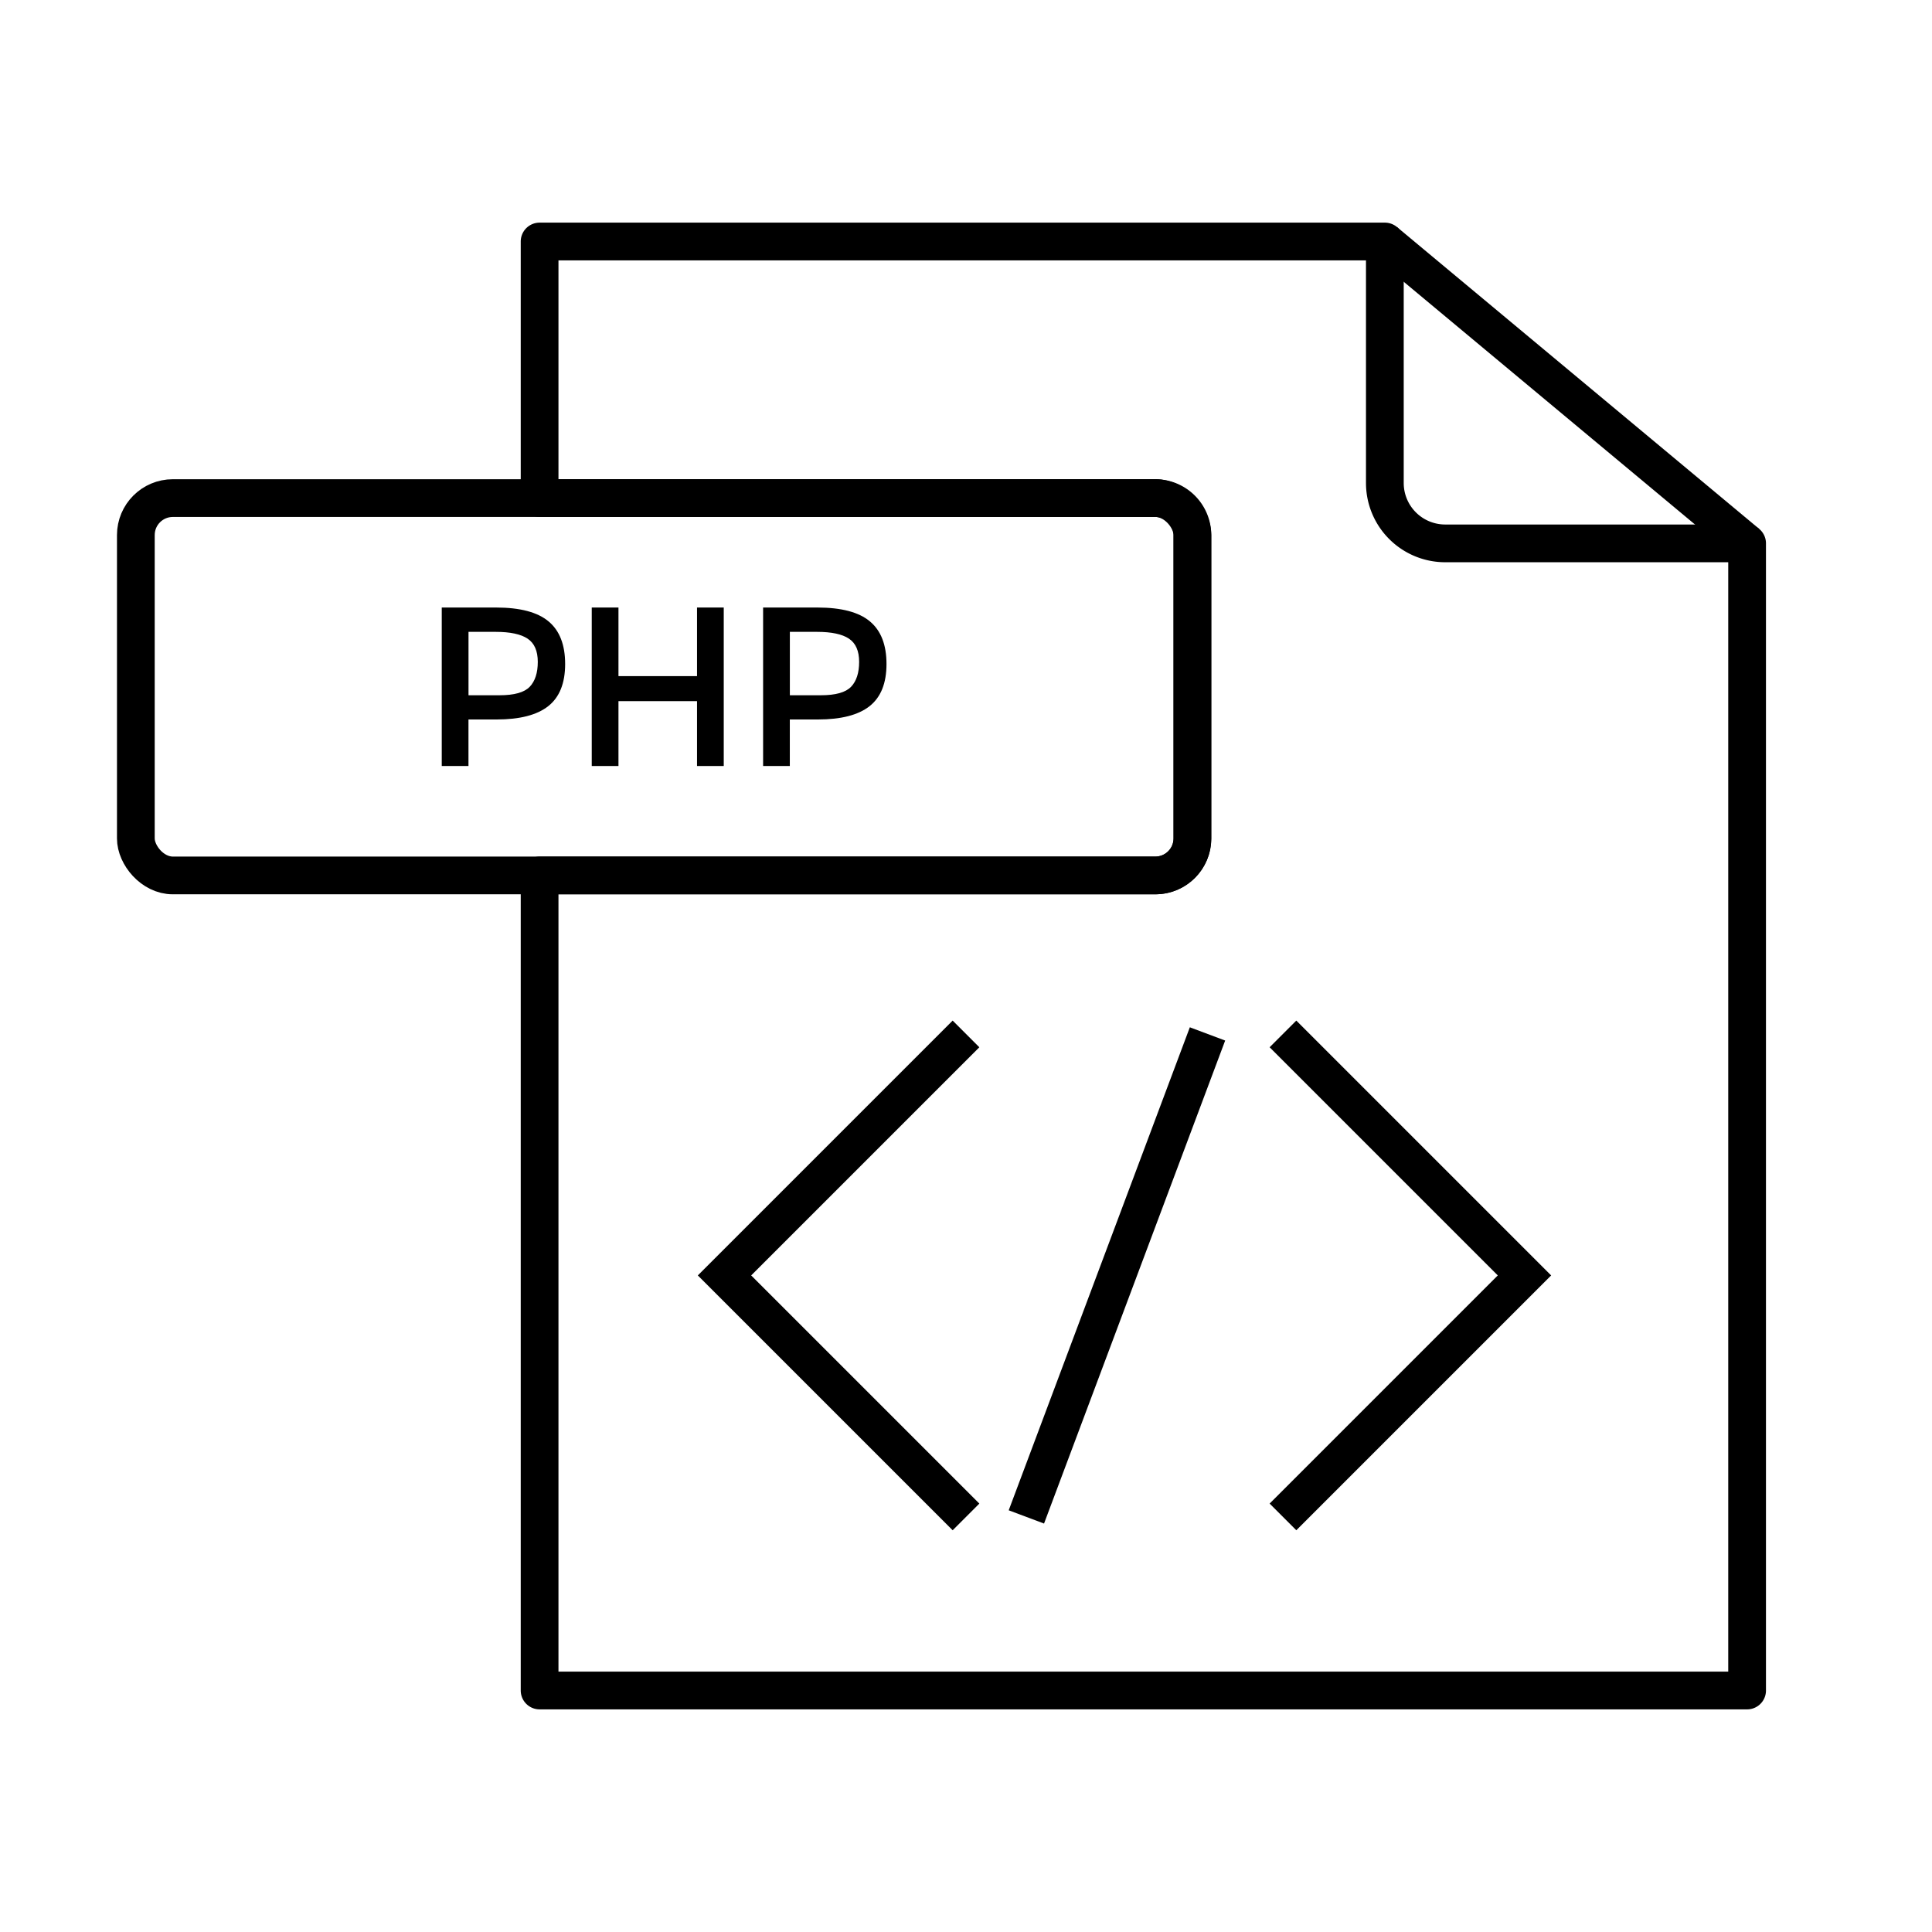
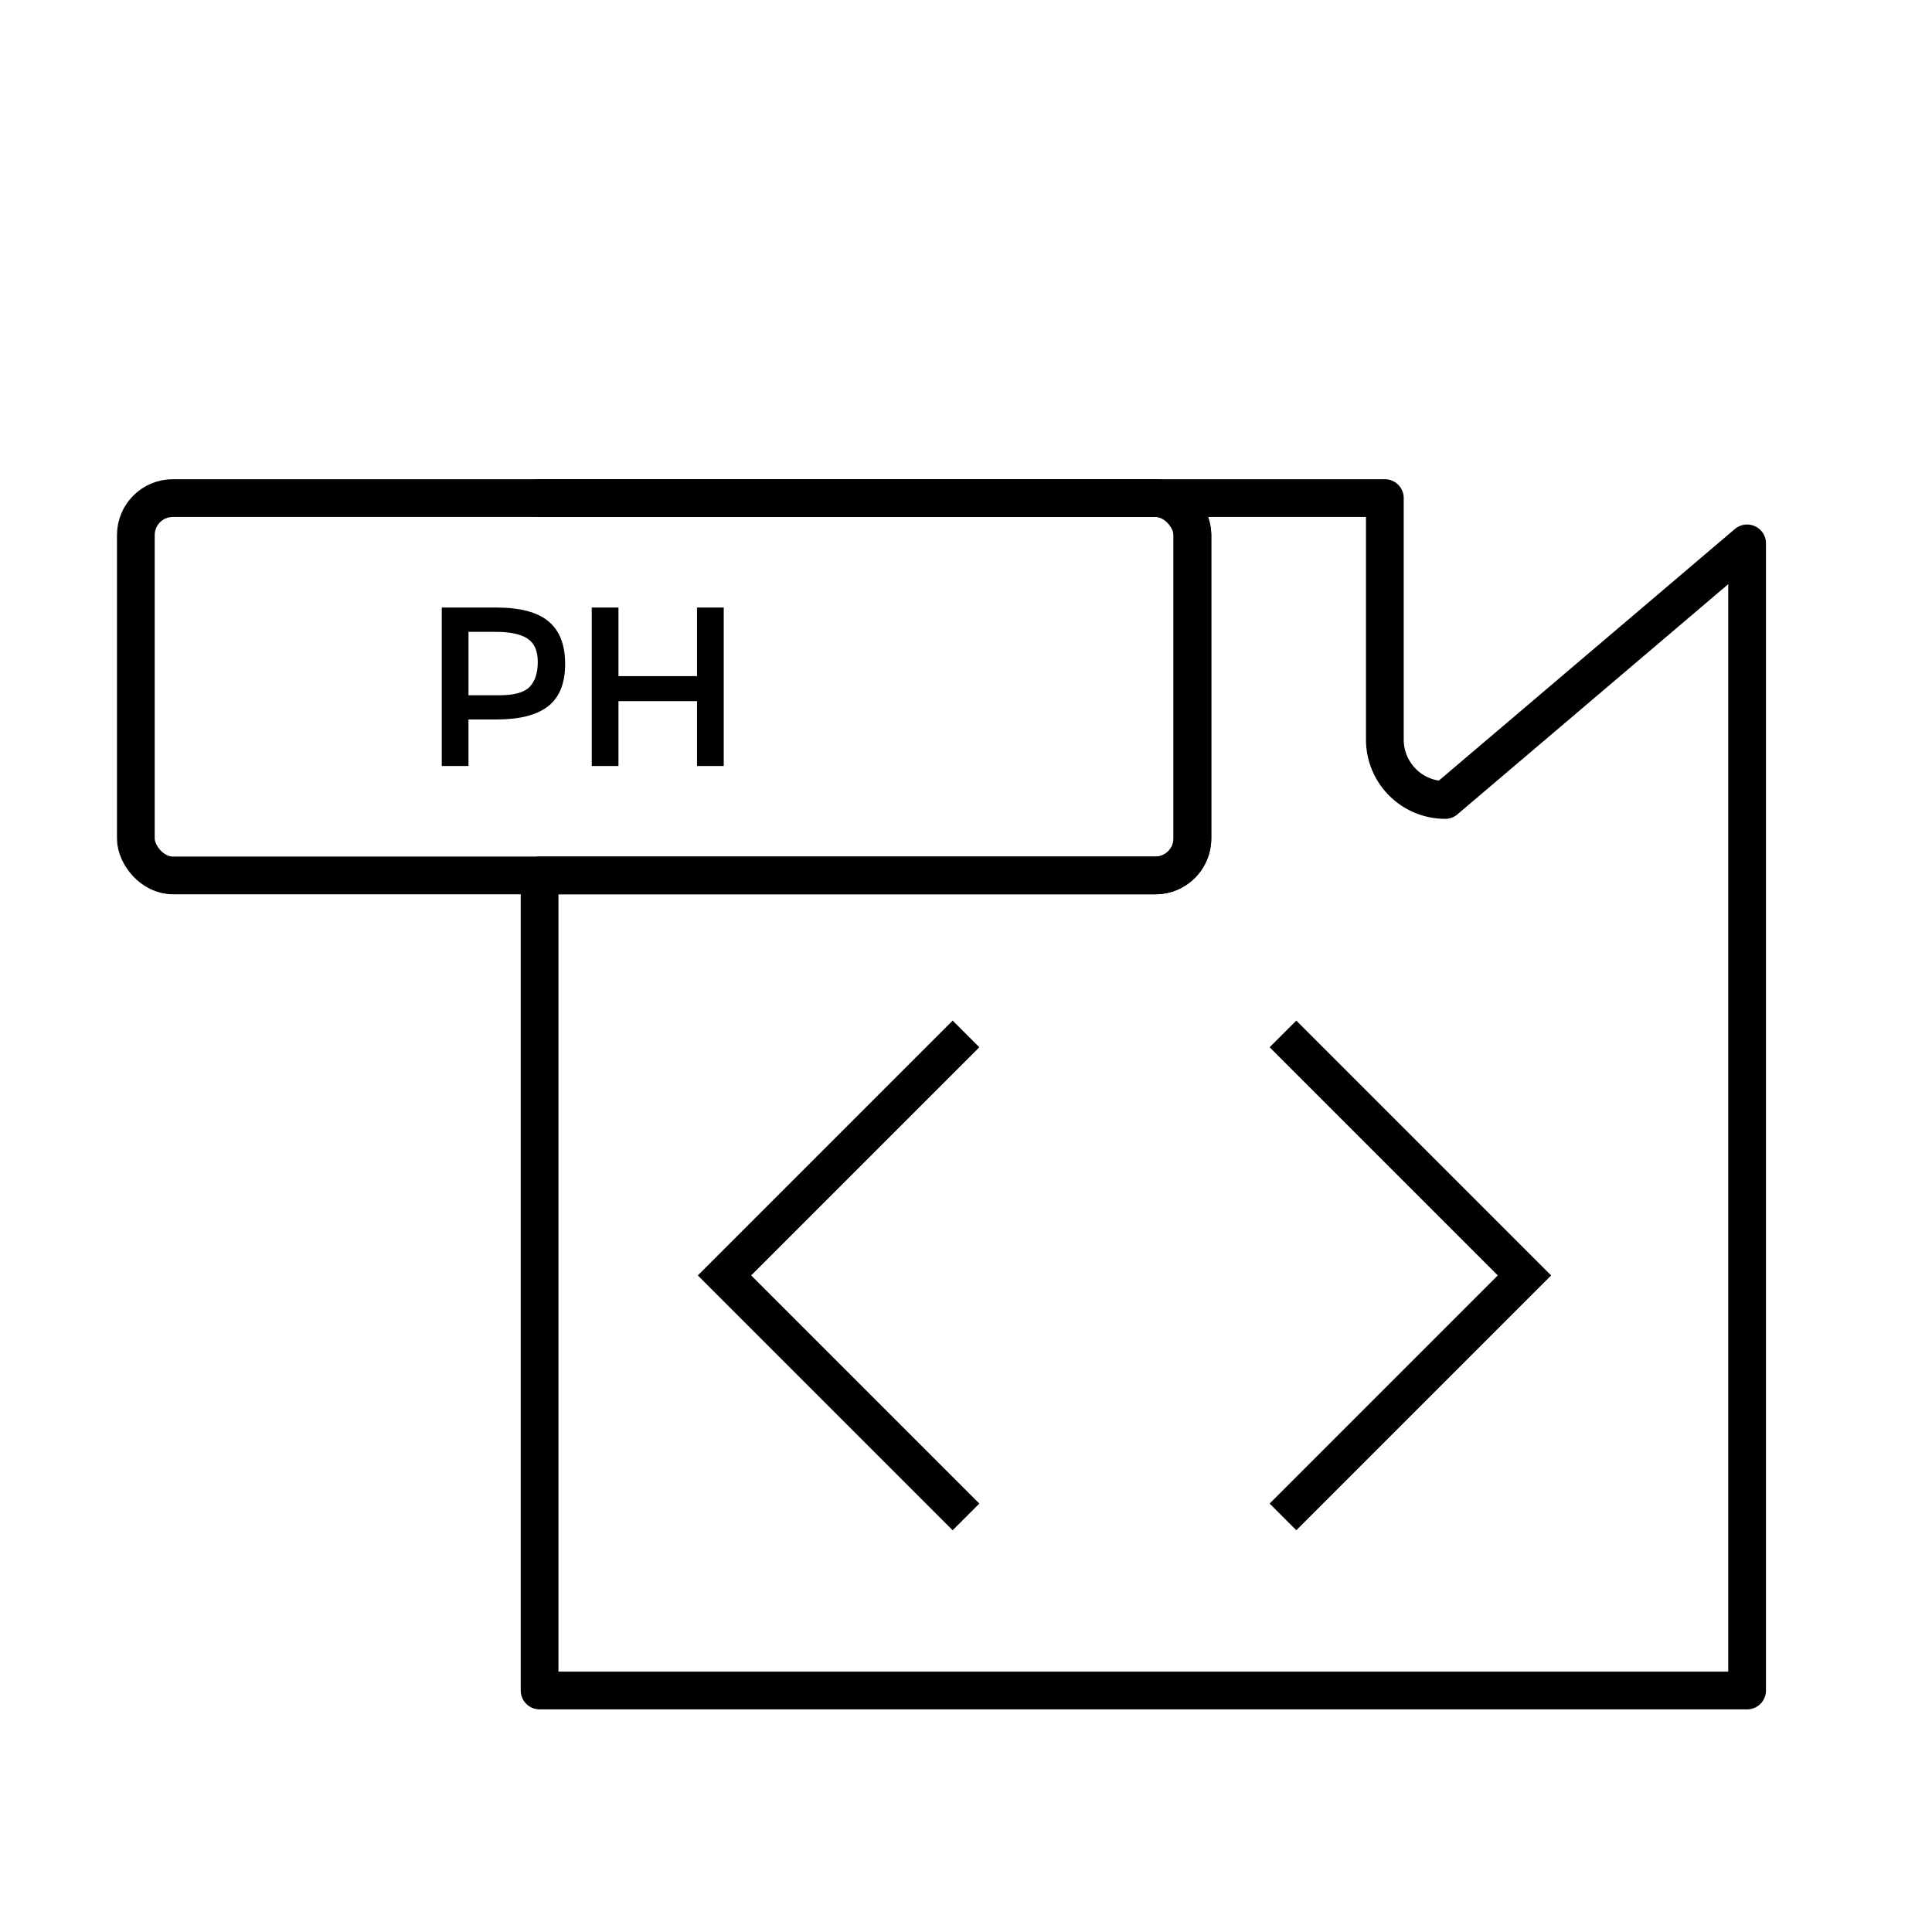
<svg xmlns="http://www.w3.org/2000/svg" data-name="Layer 1" id="Layer_1" viewBox="0 0 512 512" width="512" height="512">
  <defs>
    <style>.cls-1,.cls-2{fill:none;stroke:#000;stroke-width:10px;}.cls-1{stroke-linejoin:round;}.cls-2{stroke-miterlimit:10;}</style>
  </defs>
  <title />
-   <path class="cls-1" d="M463,144V448H143V232H306.2a9.83,9.83,0,0,0,9.8-9.8V141.8a9.83,9.83,0,0,0-9.8-9.8H143V64H367v64a16,16,0,0,0,16,16Z" />
-   <line class="cls-1" x1="367" x2="463" y1="64" y2="144" />
+   <path class="cls-1" d="M463,144V448H143V232H306.2a9.83,9.83,0,0,0,9.8-9.8V141.8a9.83,9.83,0,0,0-9.8-9.8H143H367v64a16,16,0,0,0,16,16Z" />
  <rect class="cls-1" height="100" rx="9.8" ry="9.8" width="280" x="36" y="132" />
  <path d="M145.39,164.69q4.38,3.66,4.38,11.28t-4.47,11.16q-4.47,3.54-13.71,3.54h-7.44V203h-7.08V161h14.4Q141,161,145.39,164.69Zm-5,17.31q2.13-2.25,2.13-6.6t-2.7-6.15q-2.7-1.8-8.46-1.8h-7.2v16.8h8.22Q138.25,184.25,140.38,182Z" />
  <path d="M156.82,203V161h7.08v18.18h20.82V161h7.08V203h-7.08V185.81H163.9V203Z" />
-   <path d="M230.55,164.69q4.38,3.66,4.38,11.28t-4.47,11.16q-4.47,3.54-13.71,3.54h-7.44V203h-7.08V161h14.4Q226.17,161,230.55,164.69Zm-5,17.31q2.13-2.25,2.13-6.6t-2.7-6.15q-2.7-1.8-8.46-1.8h-7.2v16.8h8.22Q223.4,184.25,225.54,182Z" />
  <polyline class="cls-2" points="256 274 192 338 256 402" />
-   <line class="cls-2" x1="272" x2="320" y1="402" y2="274" />
  <polyline class="cls-2" points="340 274 404 338 340 402" />
</svg>